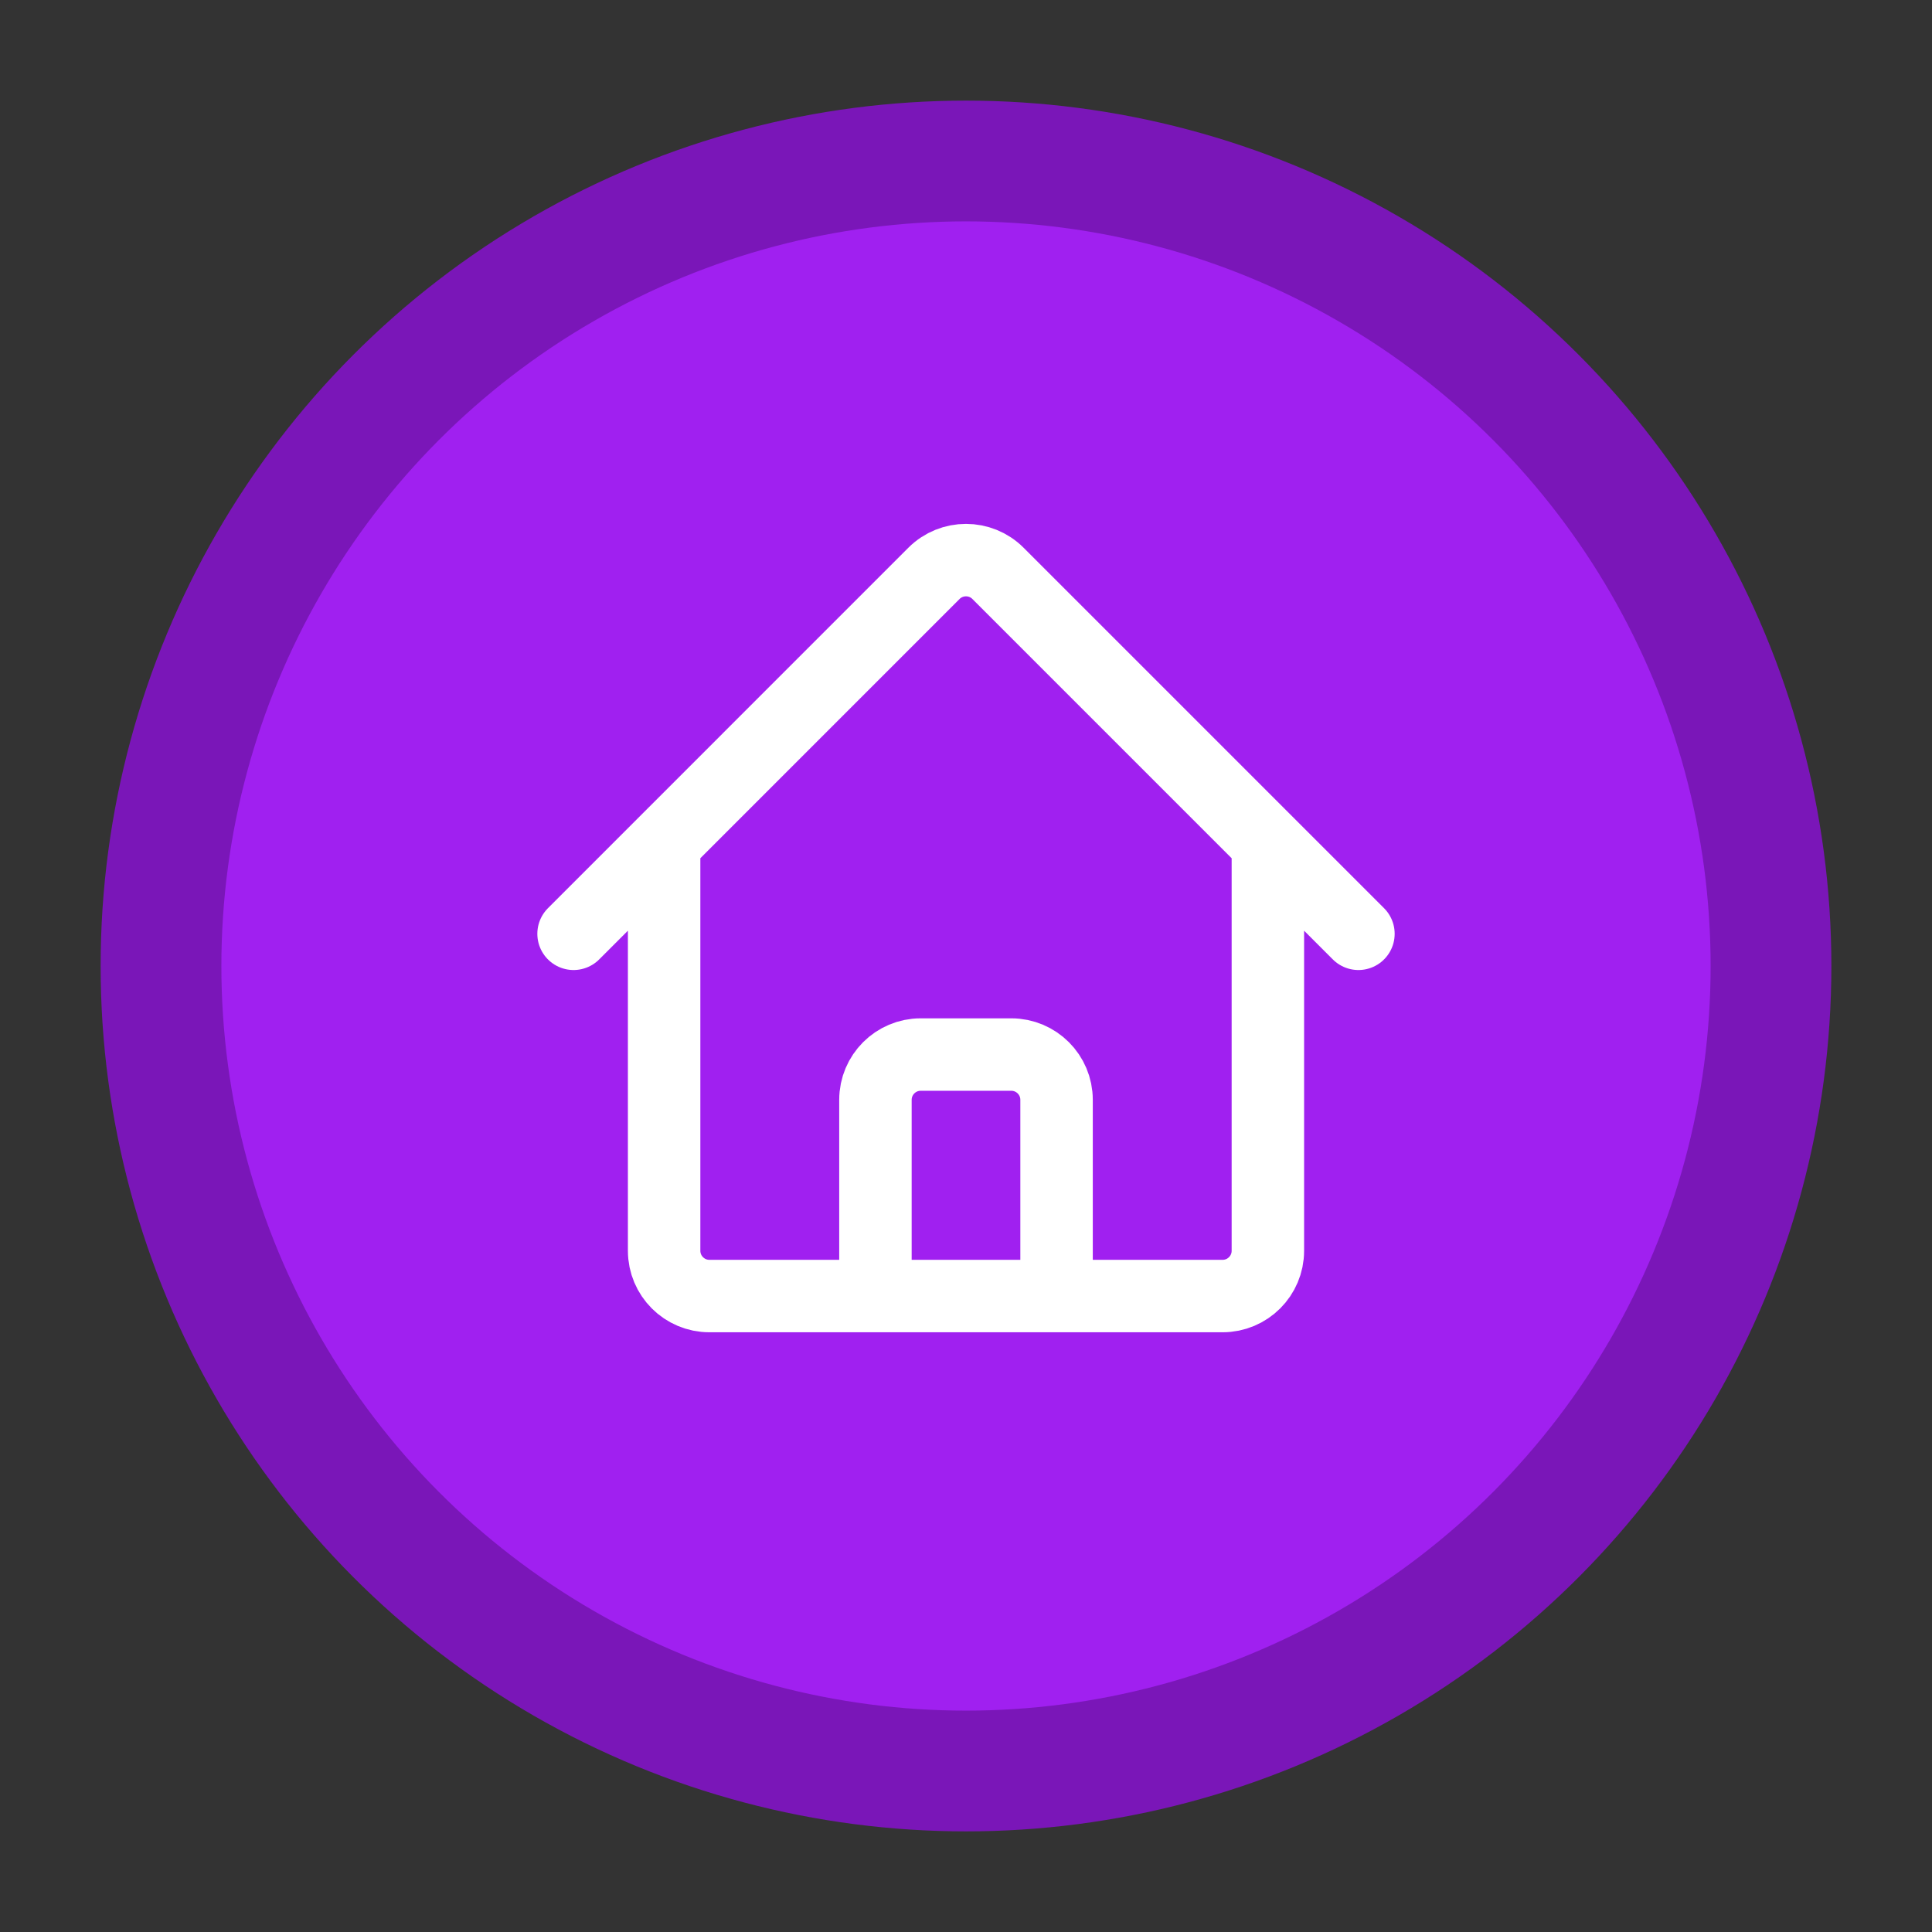
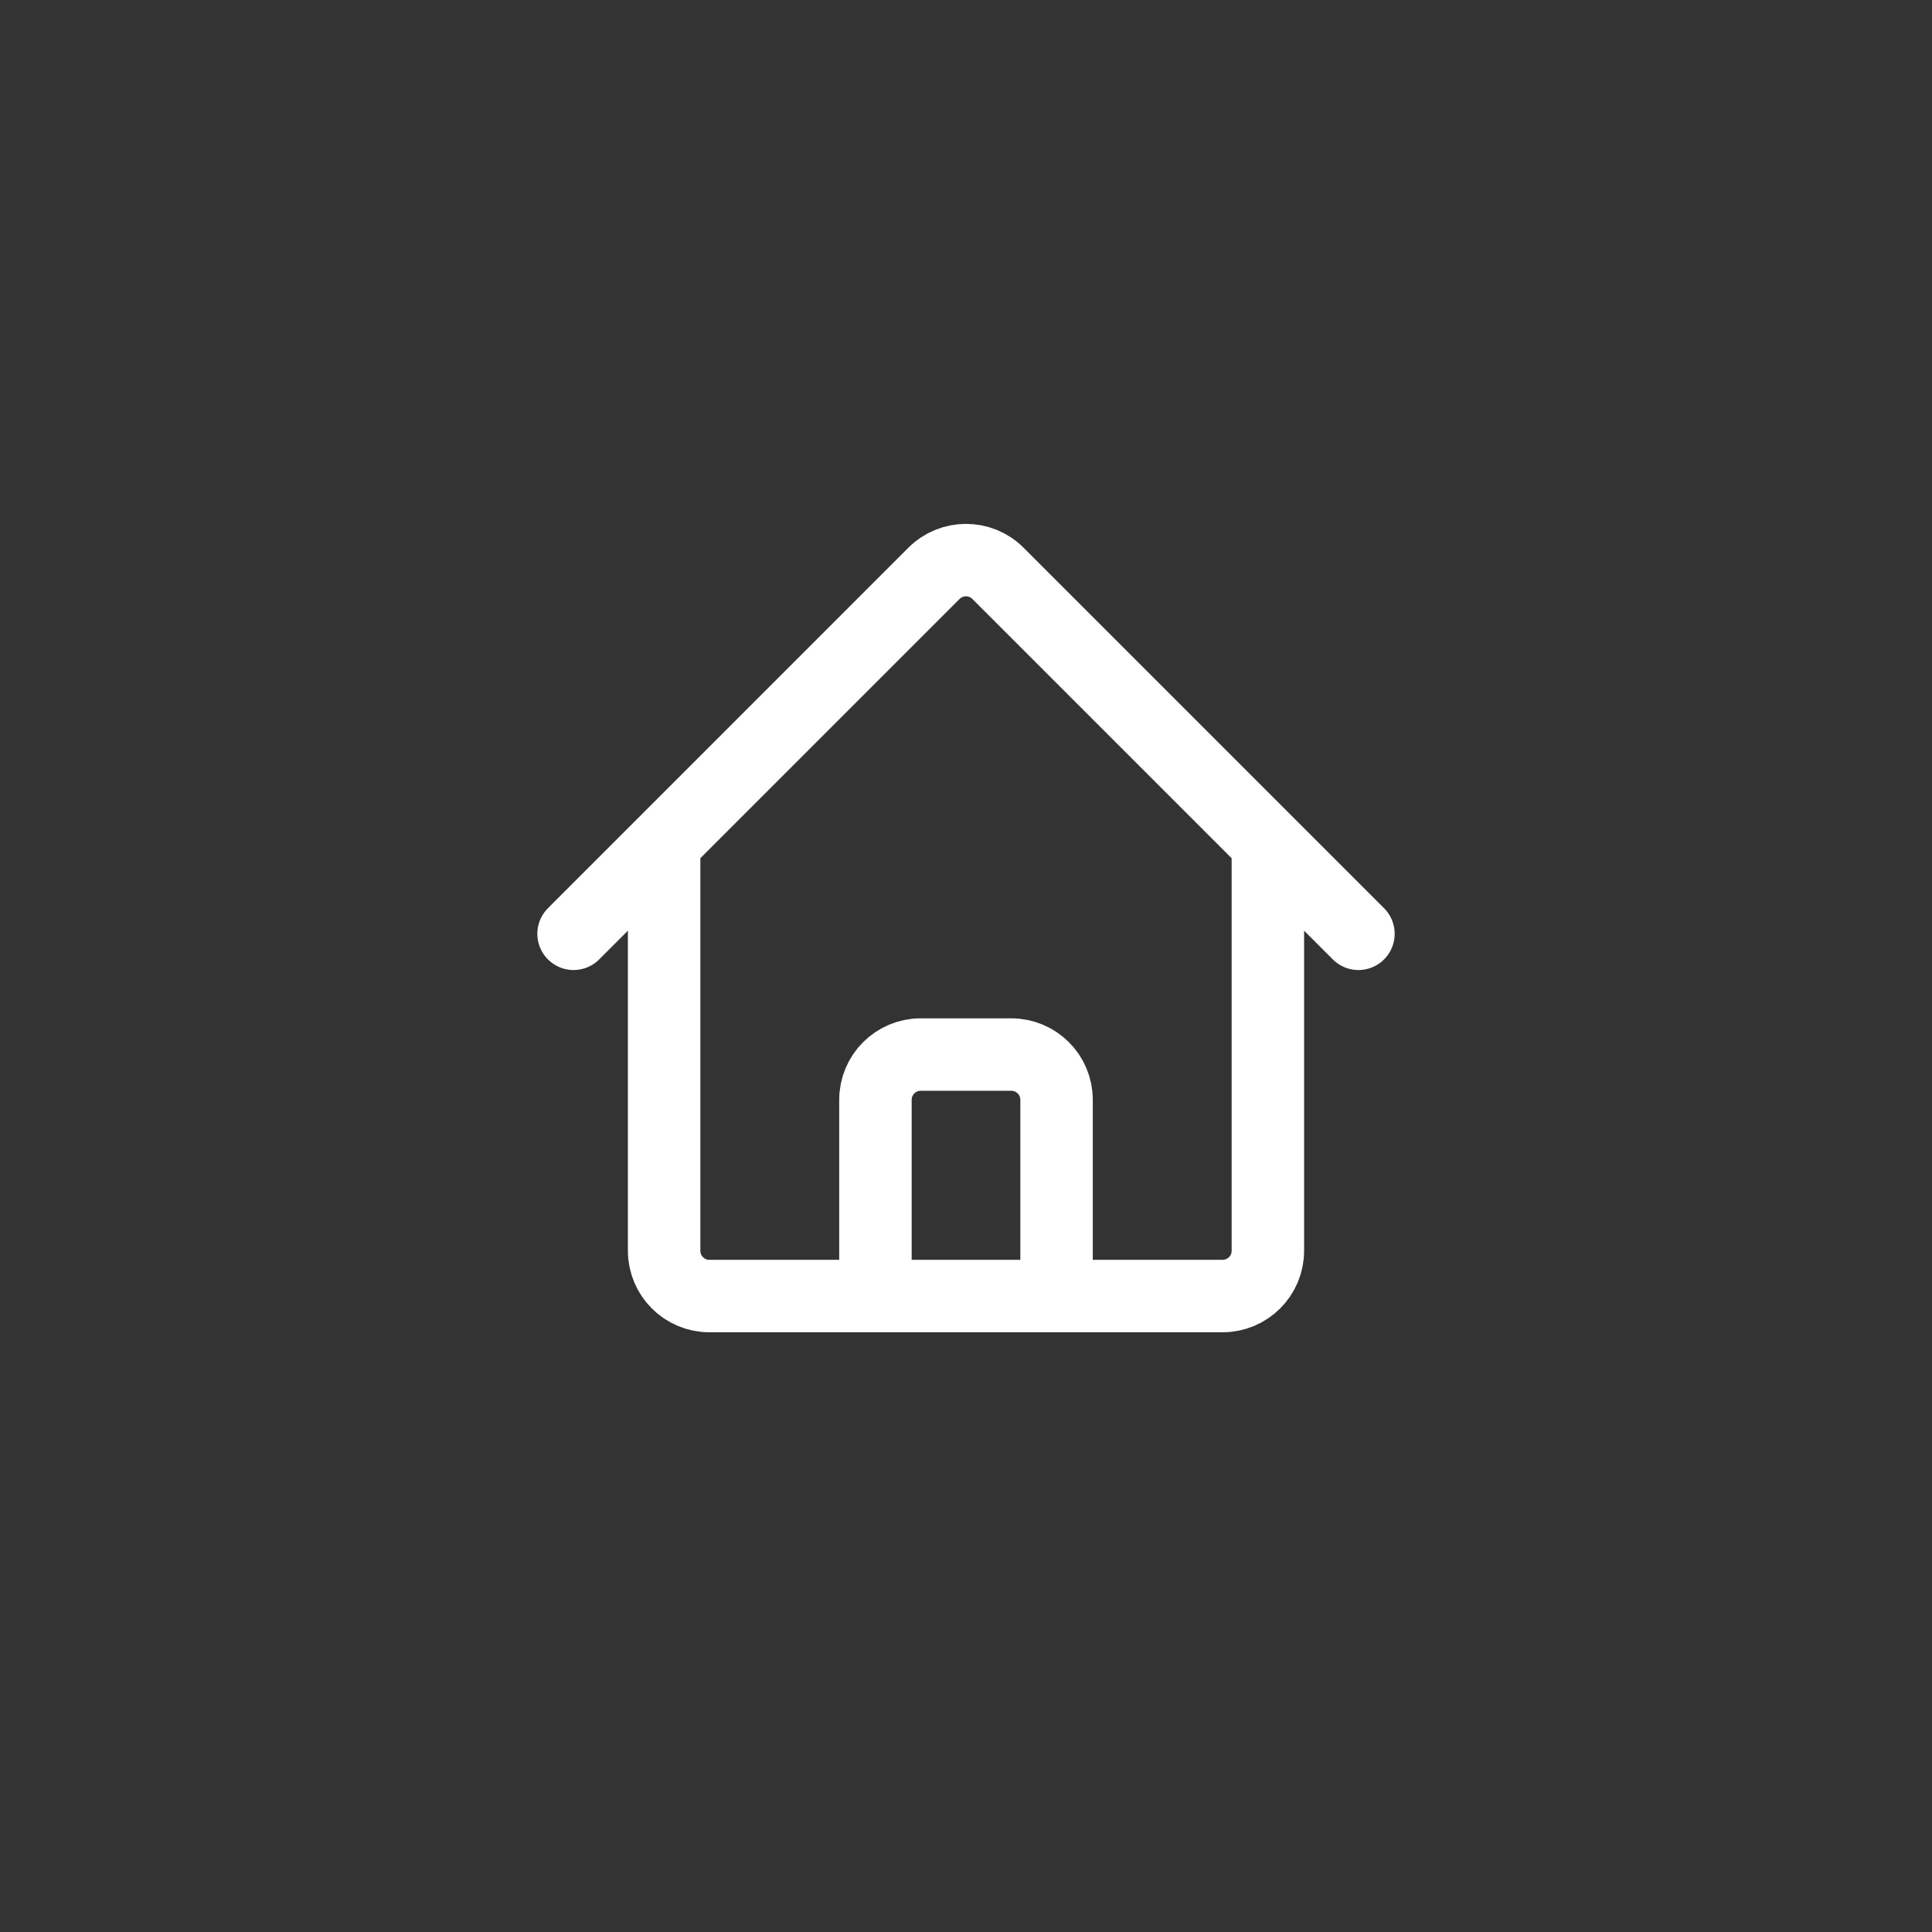
<svg xmlns="http://www.w3.org/2000/svg" width="800px" height="800px" viewBox="0 0 24 24" fill="none">
  <rect x="0" y="0" width="24" height="24" fill="#333333" stroke="none" />
-   <circle cx="12" cy="12" r="10" fill="#a020f0" stroke="#7a16b8" stroke-width="1.5" />
  <g transform="translate(6.0 5.6) scale(0.50)">
    <path stroke="#ffffff" stroke-width="1.8" stroke-linecap="round" stroke-linejoin="round" fill="none" d="m2.25 12 8.954-8.955c.44-.439 1.152-.439 1.591 0L21.75 12M4.5 9.75v10.125c0 .621.504 1.125 1.125 1.125H9.75v-4.875c0-.621.504-1.125 1.125-1.125h2.25c.621 0 1.125.504 1.125 1.125V21h4.125c.621 0 1.125-.504 1.125-1.125V9.75M8.25 21h8.25" />
  </g>
</svg>